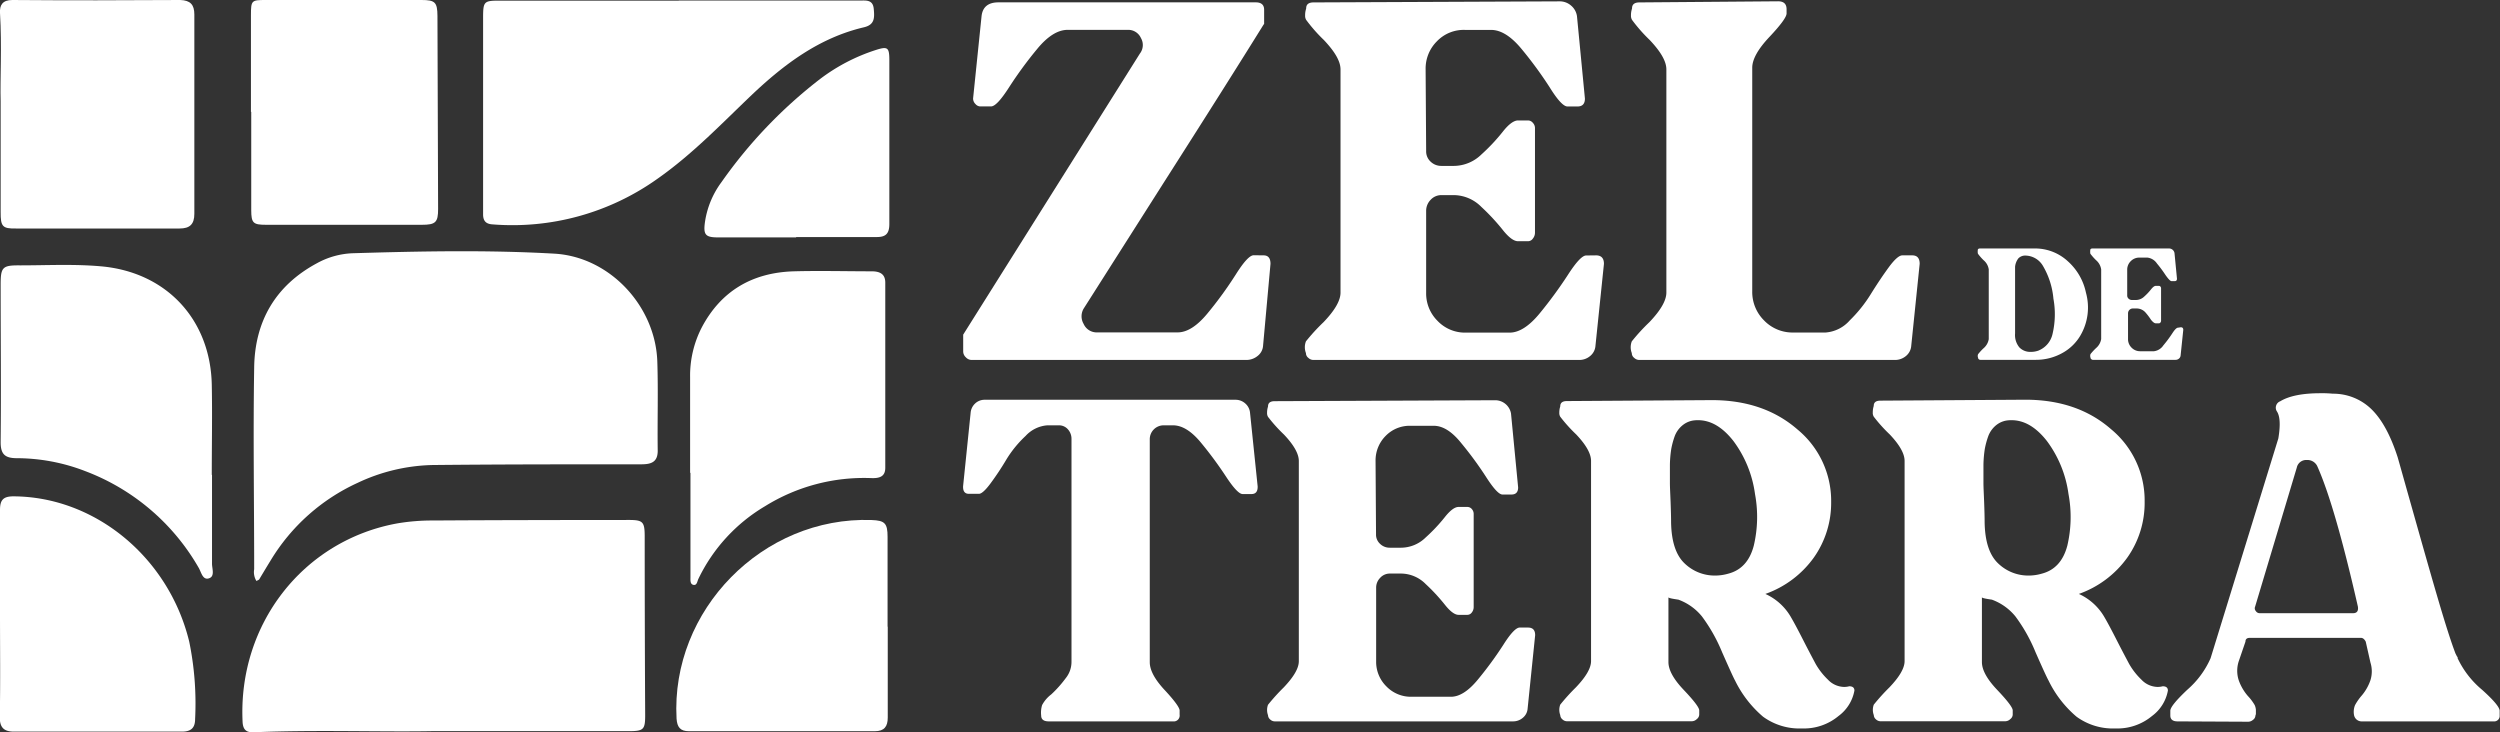
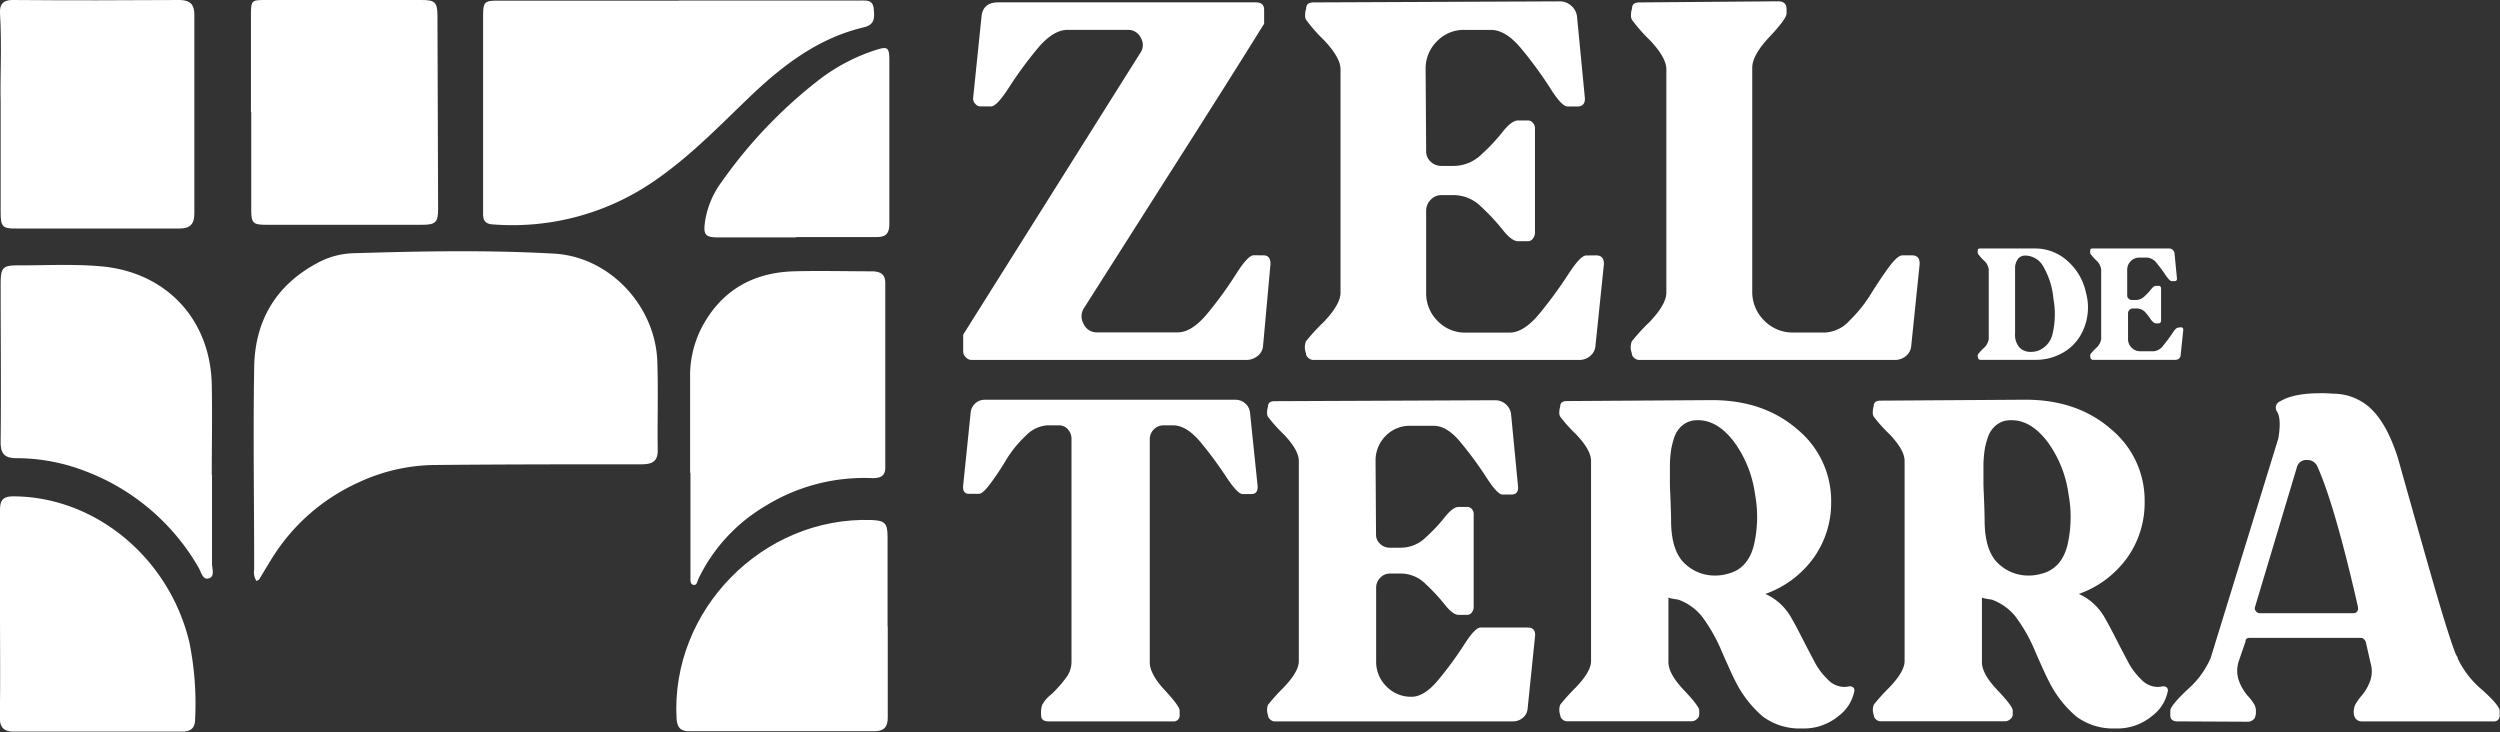
<svg xmlns="http://www.w3.org/2000/svg" viewBox="0 0 424.5 124.35">
  <rect x="0" y="0" width="424.5" height="124.35" fill="#333333" stroke="none" />
  <defs>
    <style>.cls-1{fill:#fff;}</style>
  </defs>
  <title>ZEL DE TERRA IMAGO BLANCORecurso 13</title>
  <g data-name="Capa 2" id="Capa_2">
    <g data-name="Capa 1" id="Capa_1-2">
      <path d="M214.56,43.36q1.17,0,1.17,1.44l-1.26,13.9a2.39,2.39,0,0,1-.94,1.75,3,3,0,0,1-1.93.67H165a1.34,1.34,0,0,1-1-.45,1.36,1.36,0,0,1-.45-1V56.82l30-47.72a2.36,2.36,0,0,0,.18-2.64,2.35,2.35,0,0,0-2.24-1.39H181.29q-2.52,0-5.2,3.27a67.39,67.39,0,0,0-4.76,6.5c-1.38,2.15-2.39,3.23-3.05,3.23H166.4a1.12,1.12,0,0,1-.76-.4,1.31,1.31,0,0,1-.41-.94l1.44-14C166.85,1.18,167.8.4,169.54.4h43.68c.95,0,1.43.42,1.43,1.26V4.08l-.09.09Q208.46,14,197.61,31l-13.54,21.3A2.55,2.55,0,0,0,184,55a2.42,2.42,0,0,0,2.33,1.44h13.63q2.43,0,5.11-3.27a65.48,65.48,0,0,0,4.76-6.55c1.37-2.18,2.39-3.28,3.05-3.28Z" class="cls-1" />
      <path d="M271,43.36q1.35,0,1.35,1.44l-1.44,13.9a2.45,2.45,0,0,1-.9,1.75,2.83,2.83,0,0,1-1.88.67H223a1.26,1.26,0,0,1-.85-.36,1,1,0,0,1-.4-.8,2.77,2.77,0,0,1,0-2,33.17,33.17,0,0,1,3-3.27q2.87-3,2.87-5V11.79c0-1.37-.94-3-2.83-5a26.54,26.54,0,0,1-3-3.41,1.36,1.36,0,0,1-.18-.76,3.46,3.46,0,0,1,.09-.85l.09-.36c0-.66.41-1,1.25-1l41.8-.18a2.91,2.91,0,0,1,1.93.72,2.88,2.88,0,0,1,1,1.79l1.35,14c0,.89-.42,1.34-1.26,1.34h-1.71c-.65,0-1.67-1.08-3-3.23a67.39,67.39,0,0,0-4.76-6.5c-1.79-2.18-3.53-3.27-5.2-3.27h-4.39A6.3,6.3,0,0,0,244,7a6.53,6.53,0,0,0-1.93,4.75l.09,13.9a2.36,2.36,0,0,0,.76,1.8,2.58,2.58,0,0,0,1.84.72h2.15a6.75,6.75,0,0,0,4.62-1.93,32.12,32.12,0,0,0,3.63-3.86c1-1.28,1.89-1.93,2.6-1.93h1.71a1.07,1.07,0,0,1,.81.41,1.29,1.29,0,0,1,.36.85V39.51a1.58,1.58,0,0,1-.36,1,1,1,0,0,1-.81.45h-1.71c-.71,0-1.58-.64-2.6-1.93a35.62,35.62,0,0,0-3.63-3.9,6.67,6.67,0,0,0-4.62-2h-2.15a2.46,2.46,0,0,0-1.84.8,2.66,2.66,0,0,0-.76,1.89v13.9a6.55,6.55,0,0,0,1.93,4.76,6.44,6.44,0,0,0,4.8,2h7.44c1.61,0,3.32-1.09,5.11-3.27a73.15,73.15,0,0,0,4.8-6.55c1.4-2.18,2.44-3.28,3.09-3.28Z" class="cls-1" />
      <path d="M324.7,43.36q1.26,0,1.26,1.44l-1.43,13.9a2.45,2.45,0,0,1-.9,1.75,2.86,2.86,0,0,1-1.89.67H278.33a1.26,1.26,0,0,1-.85-.36,1,1,0,0,1-.4-.8,2.77,2.77,0,0,1,0-2,33.17,33.17,0,0,1,3-3.27q2.86-3,2.87-5V11.79c0-1.37-.94-3-2.83-5a26.54,26.54,0,0,1-3-3.41,1.36,1.36,0,0,1-.18-.76,3.46,3.46,0,0,1,.09-.85l.09-.36c0-.66.42-1,1.25-1L301.92.22q1.44,0,1.44,1.35v.71q0,.9-2.92,4t-2.91,5.24V49.46a6.8,6.8,0,0,0,2,4.94,6.69,6.69,0,0,0,5,2.06H310a6.06,6.06,0,0,0,4.09-2.06,23.52,23.52,0,0,0,3.59-4.49c1-1.61,2-3.11,3-4.48s1.79-2.07,2.33-2.07Z" class="cls-1" />
      <path d="M354.19,49.68a9.4,9.4,0,0,1-.95,7.31,8,8,0,0,1-2.89,2.86,9.2,9.2,0,0,1-4.73,1.25c-.13,0-1,0-2.68,0l-6.7,0A.39.39,0,0,1,336,61a.32.32,0,0,1-.12-.25.79.79,0,0,1,0-.61,9.14,9.14,0,0,1,.92-1,2.59,2.59,0,0,0,.89-1.55V45.74a2.51,2.51,0,0,0-.88-1.56,8.69,8.69,0,0,1-.93-1.06.43.43,0,0,1-.06-.24,1.12,1.12,0,0,1,0-.27l0-.11c0-.2.13-.31.39-.31l9.49,0a8.19,8.19,0,0,1,5.47,2.22A9.82,9.82,0,0,1,354.19,49.68Zm-8,9.82a3.94,3.94,0,0,0,2.33-2.79,14.58,14.58,0,0,0,.15-6,13.23,13.23,0,0,0-1.76-5.53,3.51,3.51,0,0,0-2.9-1.78,1.62,1.62,0,0,0-1.29.47,2.78,2.78,0,0,0-.56,1.42V56.63a3.28,3.28,0,0,0,.74,2.37,2.56,2.56,0,0,0,1.89.75A3.78,3.78,0,0,0,346.21,59.5Z" class="cls-1" />
      <path d="M370.3,55.57c.28,0,.42.15.42.44l-.45,4.33a.78.78,0,0,1-.28.55.88.88,0,0,1-.58.21H355.36a.37.37,0,0,1-.26-.12.3.3,0,0,1-.13-.25.9.9,0,0,1,0-.61,10.59,10.59,0,0,1,.92-1,2.54,2.54,0,0,0,.89-1.55V45.74a2.54,2.54,0,0,0-.87-1.56,9.38,9.38,0,0,1-.94-1.06.43.43,0,0,1-.05-.24,1.14,1.14,0,0,1,0-.27l0-.11c0-.2.13-.31.39-.31l13,0a.94.94,0,0,1,.92.78l.42,4.35q0,.42-.39.42h-.53c-.2,0-.52-.33-1-1a21.22,21.22,0,0,0-1.48-2,2.27,2.27,0,0,0-1.62-1h-1.37a2,2,0,0,0-1.46.61,2,2,0,0,0-.6,1.48l0,4.33a.7.7,0,0,0,.23.55.82.82,0,0,0,.58.23h.67a2.06,2.06,0,0,0,1.43-.6,9.57,9.57,0,0,0,1.13-1.2q.48-.6.81-.6h.53a.35.35,0,0,1,.26.12.45.45,0,0,1,.11.27v5.53a.48.48,0,0,1-.11.3.31.31,0,0,1-.26.14h-.53q-.33,0-.81-.6A10.36,10.36,0,0,0,364.25,53a2,2,0,0,0-1.43-.62h-.67a.79.79,0,0,0-.58.25.83.83,0,0,0-.23.59v4.33a2,2,0,0,0,.6,1.48,2,2,0,0,0,1.49.61h2.32a2.25,2.25,0,0,0,1.59-1,20.18,20.18,0,0,0,1.49-2c.44-.68.76-1,1-1Z" class="cls-1" />
      <path d="M163.53,82.68v-.09l1.28-12.46a2.43,2.43,0,0,1,.76-1.61,2.33,2.33,0,0,1,1.65-.64h42.55a2.46,2.46,0,0,1,1.69.64,2.38,2.38,0,0,1,.8,1.61l1.29,12.46v.09c0,.8-.35,1.21-1.05,1.21H211c-.59,0-1.52-1-2.78-2.9a64.85,64.85,0,0,0-4.3-5.83q-2.42-2.94-4.75-2.94h-1.61a2.36,2.36,0,0,0-2.33,2.33v37.89c0,1.34.84,2.92,2.54,4.74s2.53,3,2.53,3.46v.72a1,1,0,0,1-1.13,1.13H178.08q-1.29,0-1.29-1a4.4,4.4,0,0,1,.16-1.77,5.53,5.53,0,0,1,1.54-1.8,19.34,19.34,0,0,0,2.45-2.74,4.41,4.41,0,0,0,1-2.85V74.55a2.39,2.39,0,0,0-.6-1.64,2,2,0,0,0-1.57-.69h-1.93a5.57,5.57,0,0,0-3.7,1.81,18.91,18.91,0,0,0-3.26,4,47.54,47.54,0,0,1-2.65,4c-.89,1.21-1.57,1.82-2,1.82h-1.61C163.88,83.89,163.53,83.48,163.53,82.68Z" class="cls-1" />
-       <path d="M259.46,106.56c.81,0,1.21.43,1.21,1.29l-1.28,12.47a2.22,2.22,0,0,1-.81,1.56,2.53,2.53,0,0,1-1.69.61H216.44a1.14,1.14,0,0,1-.76-.32,1,1,0,0,1-.37-.73,2.52,2.52,0,0,1,0-1.77,33.92,33.92,0,0,1,2.65-2.93c1.72-1.8,2.58-3.28,2.58-4.46v-34c0-1.23-.85-2.73-2.53-4.5a25.53,25.53,0,0,1-2.7-3,1.24,1.24,0,0,1-.16-.69,3.5,3.5,0,0,1,.08-.77l.08-.31c0-.59.37-.89,1.13-.89l37.47-.16a2.73,2.73,0,0,1,2.66,2.25l1.21,12.55c0,.8-.38,1.21-1.13,1.21h-1.53c-.59,0-1.5-1-2.73-2.9a60.74,60.74,0,0,0-4.27-5.83c-1.6-2-3.16-2.94-4.66-2.94h-3.94A5.67,5.67,0,0,0,235.3,74a5.89,5.89,0,0,0-1.73,4.26l.08,12.47a2.11,2.11,0,0,0,.68,1.61A2.31,2.31,0,0,0,236,93h1.93a6,6,0,0,0,4.14-1.73,28.81,28.81,0,0,0,3.26-3.46c.91-1.15,1.69-1.73,2.33-1.73h1.53a1,1,0,0,1,.73.36,1.24,1.24,0,0,1,.31.77V103.1a1.46,1.46,0,0,1-.31.89.94.94,0,0,1-.73.41h-1.53c-.64,0-1.42-.58-2.33-1.73a32.4,32.4,0,0,0-3.26-3.51,5.94,5.94,0,0,0-4.14-1.77H236a2.2,2.2,0,0,0-1.65.73,2.35,2.35,0,0,0-.68,1.69v12.47a5.84,5.84,0,0,0,1.72,4.25,5.78,5.78,0,0,0,4.31,1.78h6.67q2.18,0,4.59-2.94a62.53,62.53,0,0,0,4.3-5.87c1.26-2,2.19-2.94,2.78-2.94Z" class="cls-1" />
+       <path d="M259.46,106.56c.81,0,1.21.43,1.21,1.29l-1.28,12.47a2.22,2.22,0,0,1-.81,1.56,2.53,2.53,0,0,1-1.69.61H216.44a1.14,1.14,0,0,1-.76-.32,1,1,0,0,1-.37-.73,2.52,2.52,0,0,1,0-1.77,33.92,33.92,0,0,1,2.65-2.93c1.72-1.8,2.58-3.28,2.58-4.46v-34c0-1.23-.85-2.73-2.53-4.5a25.53,25.53,0,0,1-2.7-3,1.24,1.24,0,0,1-.16-.69,3.5,3.5,0,0,1,.08-.77l.08-.31c0-.59.37-.89,1.13-.89l37.47-.16a2.73,2.73,0,0,1,2.66,2.25l1.21,12.55c0,.8-.38,1.21-1.13,1.21h-1.53c-.59,0-1.5-1-2.73-2.9a60.74,60.74,0,0,0-4.27-5.83c-1.6-2-3.16-2.94-4.66-2.94h-3.94A5.67,5.67,0,0,0,235.3,74a5.89,5.89,0,0,0-1.73,4.26l.08,12.47a2.11,2.11,0,0,0,.68,1.61A2.31,2.31,0,0,0,236,93h1.93a6,6,0,0,0,4.14-1.73,28.81,28.81,0,0,0,3.26-3.46c.91-1.15,1.69-1.73,2.33-1.73h1.53a1,1,0,0,1,.73.36,1.24,1.24,0,0,1,.31.77V103.1a1.46,1.46,0,0,1-.31.89.94.94,0,0,1-.73.41h-1.53c-.64,0-1.42-.58-2.33-1.73a32.4,32.4,0,0,0-3.26-3.51,5.94,5.94,0,0,0-4.14-1.77H236a2.2,2.2,0,0,0-1.65.73,2.35,2.35,0,0,0-.68,1.69v12.47a5.84,5.84,0,0,0,1.72,4.25,5.78,5.78,0,0,0,4.31,1.78q2.18,0,4.59-2.94a62.53,62.53,0,0,0,4.3-5.87c1.26-2,2.19-2.94,2.78-2.94Z" class="cls-1" />
      <path d="M314,116.53c.59,0,.88.25.88.73a6.88,6.88,0,0,1-2.69,4.31,9.19,9.19,0,0,1-6.23,2.12,10.48,10.48,0,0,1-6.6-2,19,19,0,0,1-4.74-6.12c-.27-.48-1-2.09-2.21-4.83a27.94,27.94,0,0,0-3.42-6.07,9.22,9.22,0,0,0-4-2.85c-1.13-.16-1.69-.29-1.69-.4v11q0,2,2.61,4.74c1.74,1.83,2.62,3,2.62,3.46v.72a1,1,0,0,1-.41.76,1.24,1.24,0,0,1-.88.37H266.06a1.14,1.14,0,0,1-.76-.32,1,1,0,0,1-.37-.73,2.52,2.52,0,0,1,0-1.77,33.92,33.92,0,0,1,2.65-2.93c1.72-1.8,2.58-3.28,2.58-4.46v-34c0-1.23-.85-2.73-2.53-4.5a25.53,25.53,0,0,1-2.7-3,1.24,1.24,0,0,1-.16-.69,3.5,3.5,0,0,1,.08-.77l.08-.31c0-.59.37-.89,1.13-.89l24.61-.16q8.83,0,14.56,5a15.7,15.7,0,0,1,5.7,12.3A16.07,16.07,0,0,1,308,94.66a17.16,17.16,0,0,1-8.24,6.19,9.53,9.53,0,0,1,4.34,3.94c.54.92,1.23,2.22,2.09,3.91s1.56,3,2.09,4a11.69,11.69,0,0,0,2.09,2.69,3.87,3.87,0,0,0,2.74,1.25A3.39,3.39,0,0,0,314,116.53ZM298,83.89a19.39,19.39,0,0,0-3.66-9q-2.77-3.54-6-3.54a5,5,0,0,0-1,.08,3.81,3.81,0,0,0-1.77.89A4.38,4.38,0,0,0,284.39,74a13.8,13.8,0,0,0-.6,2.17,19.31,19.31,0,0,0-.24,2.78c0,1.12,0,2.13,0,3s.07,2,.12,3.38.08,2.48.08,3.34q.08,4.91,2.3,7a7.36,7.36,0,0,0,5.18,2.06,8.08,8.08,0,0,0,2.26-.33c2.19-.58,3.63-2.17,4.3-4.74A21.21,21.21,0,0,0,298,83.89Z" class="cls-1" />
      <path d="M367.23,116.53c.59,0,.88.25.88.73a6.88,6.88,0,0,1-2.69,4.31,9.19,9.19,0,0,1-6.23,2.12,10.48,10.48,0,0,1-6.6-2,18.81,18.81,0,0,1-4.74-6.12q-.41-.72-2.22-4.83a27.56,27.56,0,0,0-3.41-6.07,9.22,9.22,0,0,0-4-2.85c-1.13-.16-1.69-.29-1.69-.4v11q0,2,2.61,4.74c1.74,1.83,2.62,3,2.62,3.46v.72a1,1,0,0,1-.41.76,1.24,1.24,0,0,1-.88.37H319.3a1.14,1.14,0,0,1-.76-.32,1,1,0,0,1-.37-.73,2.52,2.52,0,0,1,0-1.77,33.92,33.92,0,0,1,2.65-2.93c1.72-1.8,2.58-3.28,2.58-4.46v-34c0-1.23-.85-2.73-2.53-4.5a25.53,25.53,0,0,1-2.7-3A1.24,1.24,0,0,1,318,70a3.5,3.5,0,0,1,.08-.77l.08-.31c0-.59.37-.89,1.13-.89l24.61-.16q8.83,0,14.55,5a15.67,15.67,0,0,1,5.71,12.3,16.07,16.07,0,0,1-2.93,9.49,17.16,17.16,0,0,1-8.24,6.19,9.58,9.58,0,0,1,4.34,3.94c.54.92,1.23,2.22,2.09,3.91s1.56,3,2.09,4a11.69,11.69,0,0,0,2.09,2.69,3.87,3.87,0,0,0,2.74,1.25A3.39,3.39,0,0,0,367.23,116.53Zm-16-32.64a19.39,19.39,0,0,0-3.66-9q-2.77-3.54-6-3.54a5,5,0,0,0-1,.08,3.81,3.81,0,0,0-1.77.89A4.38,4.38,0,0,0,337.63,74a13.8,13.8,0,0,0-.6,2.17,19.31,19.31,0,0,0-.24,2.78c0,1.12,0,2.13,0,3s.07,2,.12,3.38.08,2.48.08,3.34q.08,4.91,2.3,7a7.36,7.36,0,0,0,5.18,2.06,8,8,0,0,0,2.25-.33c2.2-.58,3.63-2.17,4.31-4.74A21.21,21.21,0,0,0,351.23,83.89Z" class="cls-1" />
      <path d="M369.73,122.49c-.81,0-1.21-.35-1.21-1v-.8c0-.59,1-1.79,2.89-3.58a15.12,15.12,0,0,0,3.95-5.35l11.5-37.31c.38-2.26.29-3.79-.24-4.59a1.15,1.15,0,0,1-.13-1,1.13,1.13,0,0,1,.69-.72q2.25-1.37,6.83-1.37a18.8,18.8,0,0,1,2.1.08,9.29,9.29,0,0,1,6.63,2.7c1.75,1.74,3.2,4.43,4.38,8.08.22.75,1.06,3.77,2.54,9s2.87,10.16,4.18,14.63,2.34,7.72,3.1,9.7l.24.48a.83.83,0,0,1,.12.16.53.53,0,0,1,0,.16,15.66,15.66,0,0,0,4.14,5.35c2,1.79,3,3,3,3.58v.8a.93.93,0,0,1-1.05,1H401.09a1.31,1.31,0,0,1-1.36-1,3,3,0,0,1,.16-1.77,9.16,9.16,0,0,1,1.16-1.65,8.11,8.11,0,0,0,1.45-2.57,5,5,0,0,0,0-3l-.8-3.55c-.22-.42-.49-.64-.81-.64H382c-.48,0-.72.22-.72.64l-1.13,3.3a5.18,5.18,0,0,0,0,3.3,8.32,8.32,0,0,0,1.53,2.62,8.23,8.23,0,0,1,1.17,1.56,2.48,2.48,0,0,1,.2.77c0,.3,0,.55,0,.76l-.08.24a.94.94,0,0,1-.41.73,1.28,1.28,0,0,1-.8.32ZM382.92,103a.71.71,0,0,0,.12.76.77.77,0,0,0,.6.36h15.92c.65,0,.92-.38.81-1.12q-3.94-17.3-6.92-23.89a1.85,1.85,0,0,0-1.77-1A1.62,1.62,0,0,0,390,79.38Z" class="cls-1" />
      <path d="M43.54,98.65a2.87,2.87,0,0,1-.38-2c0-11.41-.19-22.82,0-34.23.1-7.86,3.61-13.93,10.65-17.72A13.63,13.63,0,0,1,59.91,43c11.4-.34,22.82-.58,34.21.07,9.39.53,17.17,8.88,17.49,18.3.17,5.06,0,10.12.07,15.17,0,2-1.2,2.3-2.82,2.3-11.8,0-23.59,0-35.39.12A31.24,31.24,0,0,0,60.7,82,33.53,33.53,0,0,0,46,95.09c-.68,1.1-1.34,2.21-2,3.31C43.88,98.5,43.74,98.54,43.54,98.65Z" class="cls-1" />
-       <path d="M73.32,124.15c-8.79.16-19.52-.25-30.25.19-1.32.06-1.82-.51-1.88-1.8C40.41,106,51.47,91.77,67.47,88.87a35.53,35.53,0,0,1,6.18-.49c11-.07,22.1-.08,33.16-.09,2.35,0,2.65.32,2.66,2.72q0,15.22.08,30.45c0,2.4-.27,2.68-2.68,2.69Z" class="cls-1" />
      <path d="M115.26.09H146c1.06,0,2.21-.17,2.36,1.39s.17,2.73-1.69,3.16c-7.51,1.77-13.45,6.21-18.92,11.38C122.52,21,117.57,26.2,111.63,30.36a42.43,42.43,0,0,1-28,7.74c-1.12-.07-1.56-.58-1.6-1.59,0-.81,0-1.62,0-2.42q0-15.66,0-31.32C82.05.3,82.22.11,84.7.11h30.56Z" class="cls-1" />
      <path d="M117.18,80.28c0-5.42,0-10.84,0-16.26a17.85,17.85,0,0,1,2-8.46c3.22-6.07,8.46-9.28,15.63-9.49,4.39-.12,8.79,0,13.19,0,1.41,0,2.32.46,2.32,1.92q0,15.72,0,31.44c0,1.56-1.06,1.8-2.41,1.75a31.85,31.85,0,0,0-18,4.77,28.85,28.85,0,0,0-11.33,12.36c-.19.41-.24,1.13-.84,1s-.49-.85-.5-1.34q0-8.83,0-17.68Z" class="cls-1" />
      <path d="M.11,17.17C0,13.59.34,7.89,0,2.19-.07.89.41,0,2.1,0c9.5.08,19,.06,28.51,0C32.31.06,33,.78,33,2.46Q33,19.38,33,36.3c0,1.77-.76,2.5-2.51,2.5-9.25,0-18.5,0-27.75,0C.41,38.84.1,38.47.11,36Z" class="cls-1" />
      <path d="M42.61,19V2.55C42.62.08,42.7,0,45.08,0H71.55c2.32,0,2.71.37,2.73,2.69q.06,16.41.11,32.81c0,2.26-.43,2.67-2.76,2.67l-26.47,0c-2.19,0-2.49-.31-2.5-2.48V19Z" class="cls-1" />
      <path d="M0,104.15c0-5.85,0-11.7,0-17.55,0-1.68.52-2.32,2.29-2.32,13.86.06,26.37,10.38,29.84,24.67a52.13,52.13,0,0,1,1,13.13c0,1.47-.64,2.16-2.27,2.15-9.5,0-19,0-28.5,0-1.79,0-2.42-.79-2.4-2.54C.08,115.85,0,110,0,104.15Z" class="cls-1" />
      <path d="M36,80.65c0,5,0,10,0,15.07,0,.87.56,2.23-.62,2.51-1,.23-1.22-1.12-1.66-1.85A37.45,37.45,0,0,0,14.48,80a32.35,32.35,0,0,0-11.7-2.2C.81,77.78.09,77.1.11,75c.09-8.88,0-17.75,0-26.63,0-3,.28-3.34,3.29-3.31,4.61,0,9.22-.25,13.83.17,11,1,18.51,9,18.73,20.11.1,5.09,0,10.19,0,15.28Z" class="cls-1" />
      <path d="M150.74,106.38c0,5.16,0,10.31,0,15.47,0,1.52-.6,2.31-2.19,2.31q-15.78,0-31.57,0c-1.49,0-2-.7-2.1-2.14-1-18.43,14.65-34.35,33.11-33.72,2.26.08,2.72.55,2.72,2.86v15.27Z" class="cls-1" />
      <path d="M135.2,40.31H121.9c-2.18,0-2.52-.48-2.17-2.79a15,15,0,0,1,2.79-6.61,80.39,80.39,0,0,1,16.76-17.52,31.77,31.77,0,0,1,9.43-4.9c2-.64,2.29-.45,2.3,1.66,0,9.29,0,18.59,0,27.88,0,1.74-.7,2.23-2.18,2.22-4.56,0-9.11,0-13.67,0Z" class="cls-1" />
    </g>
  </g>
</svg>